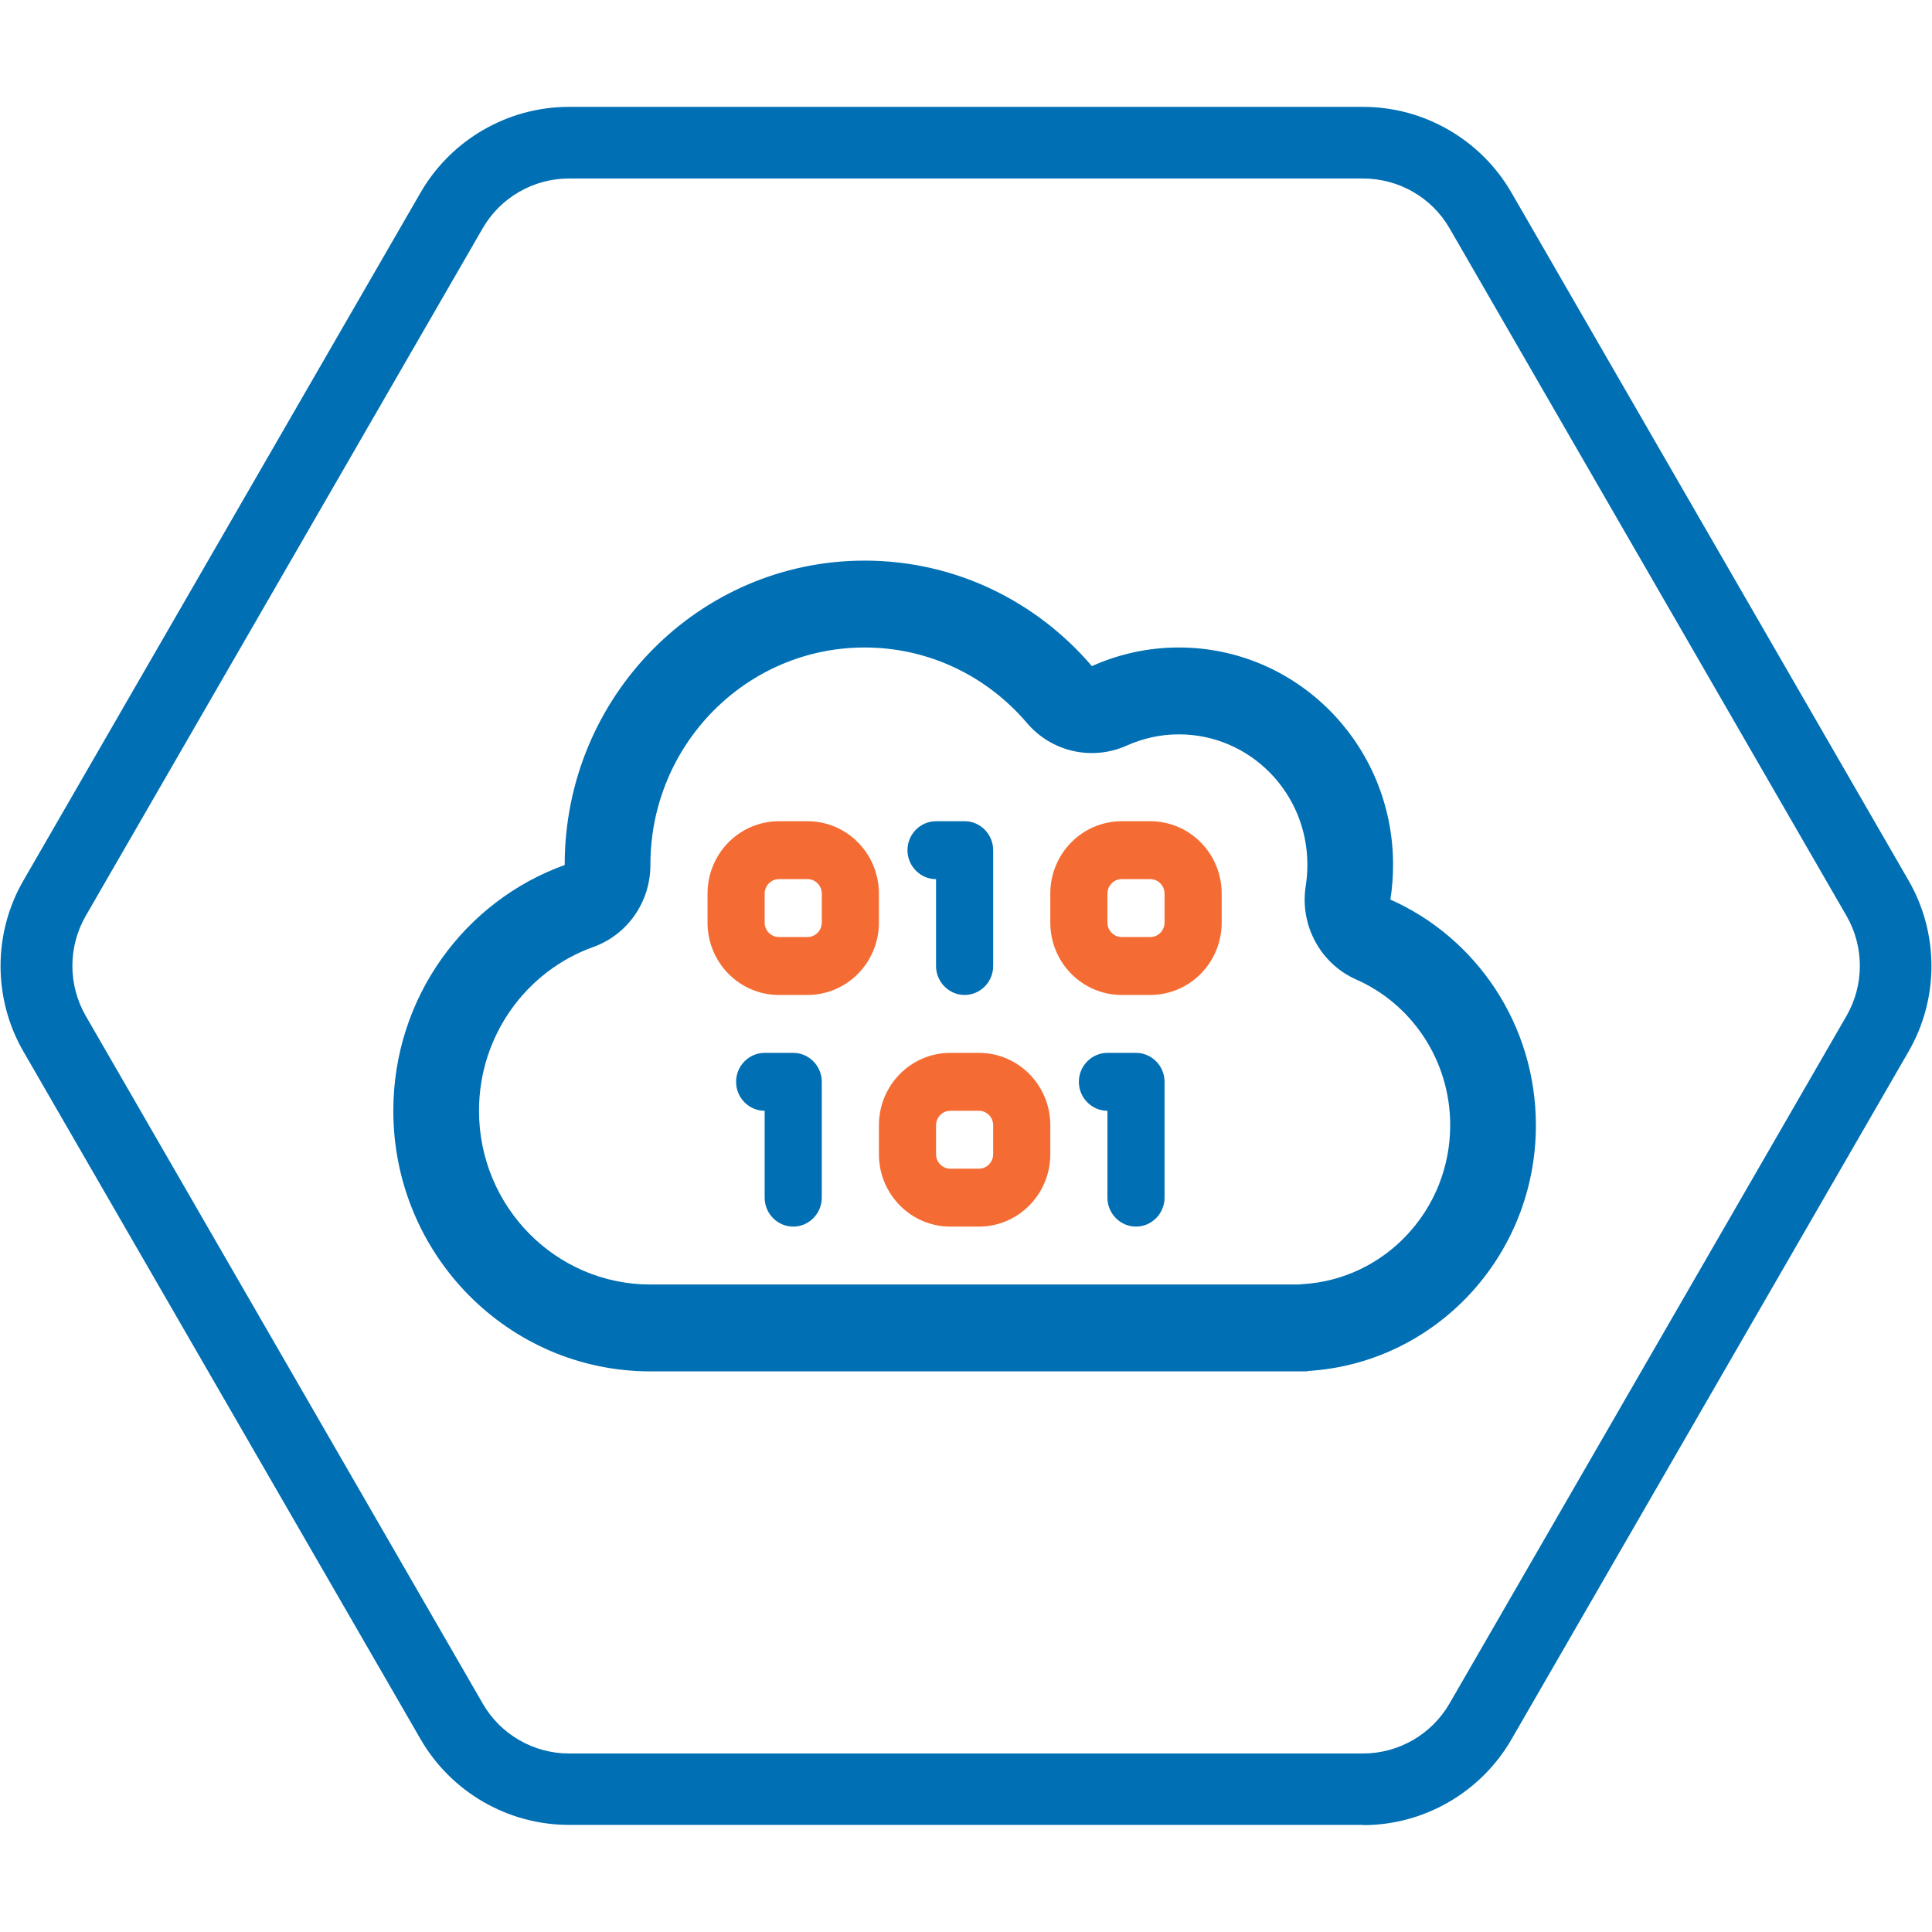
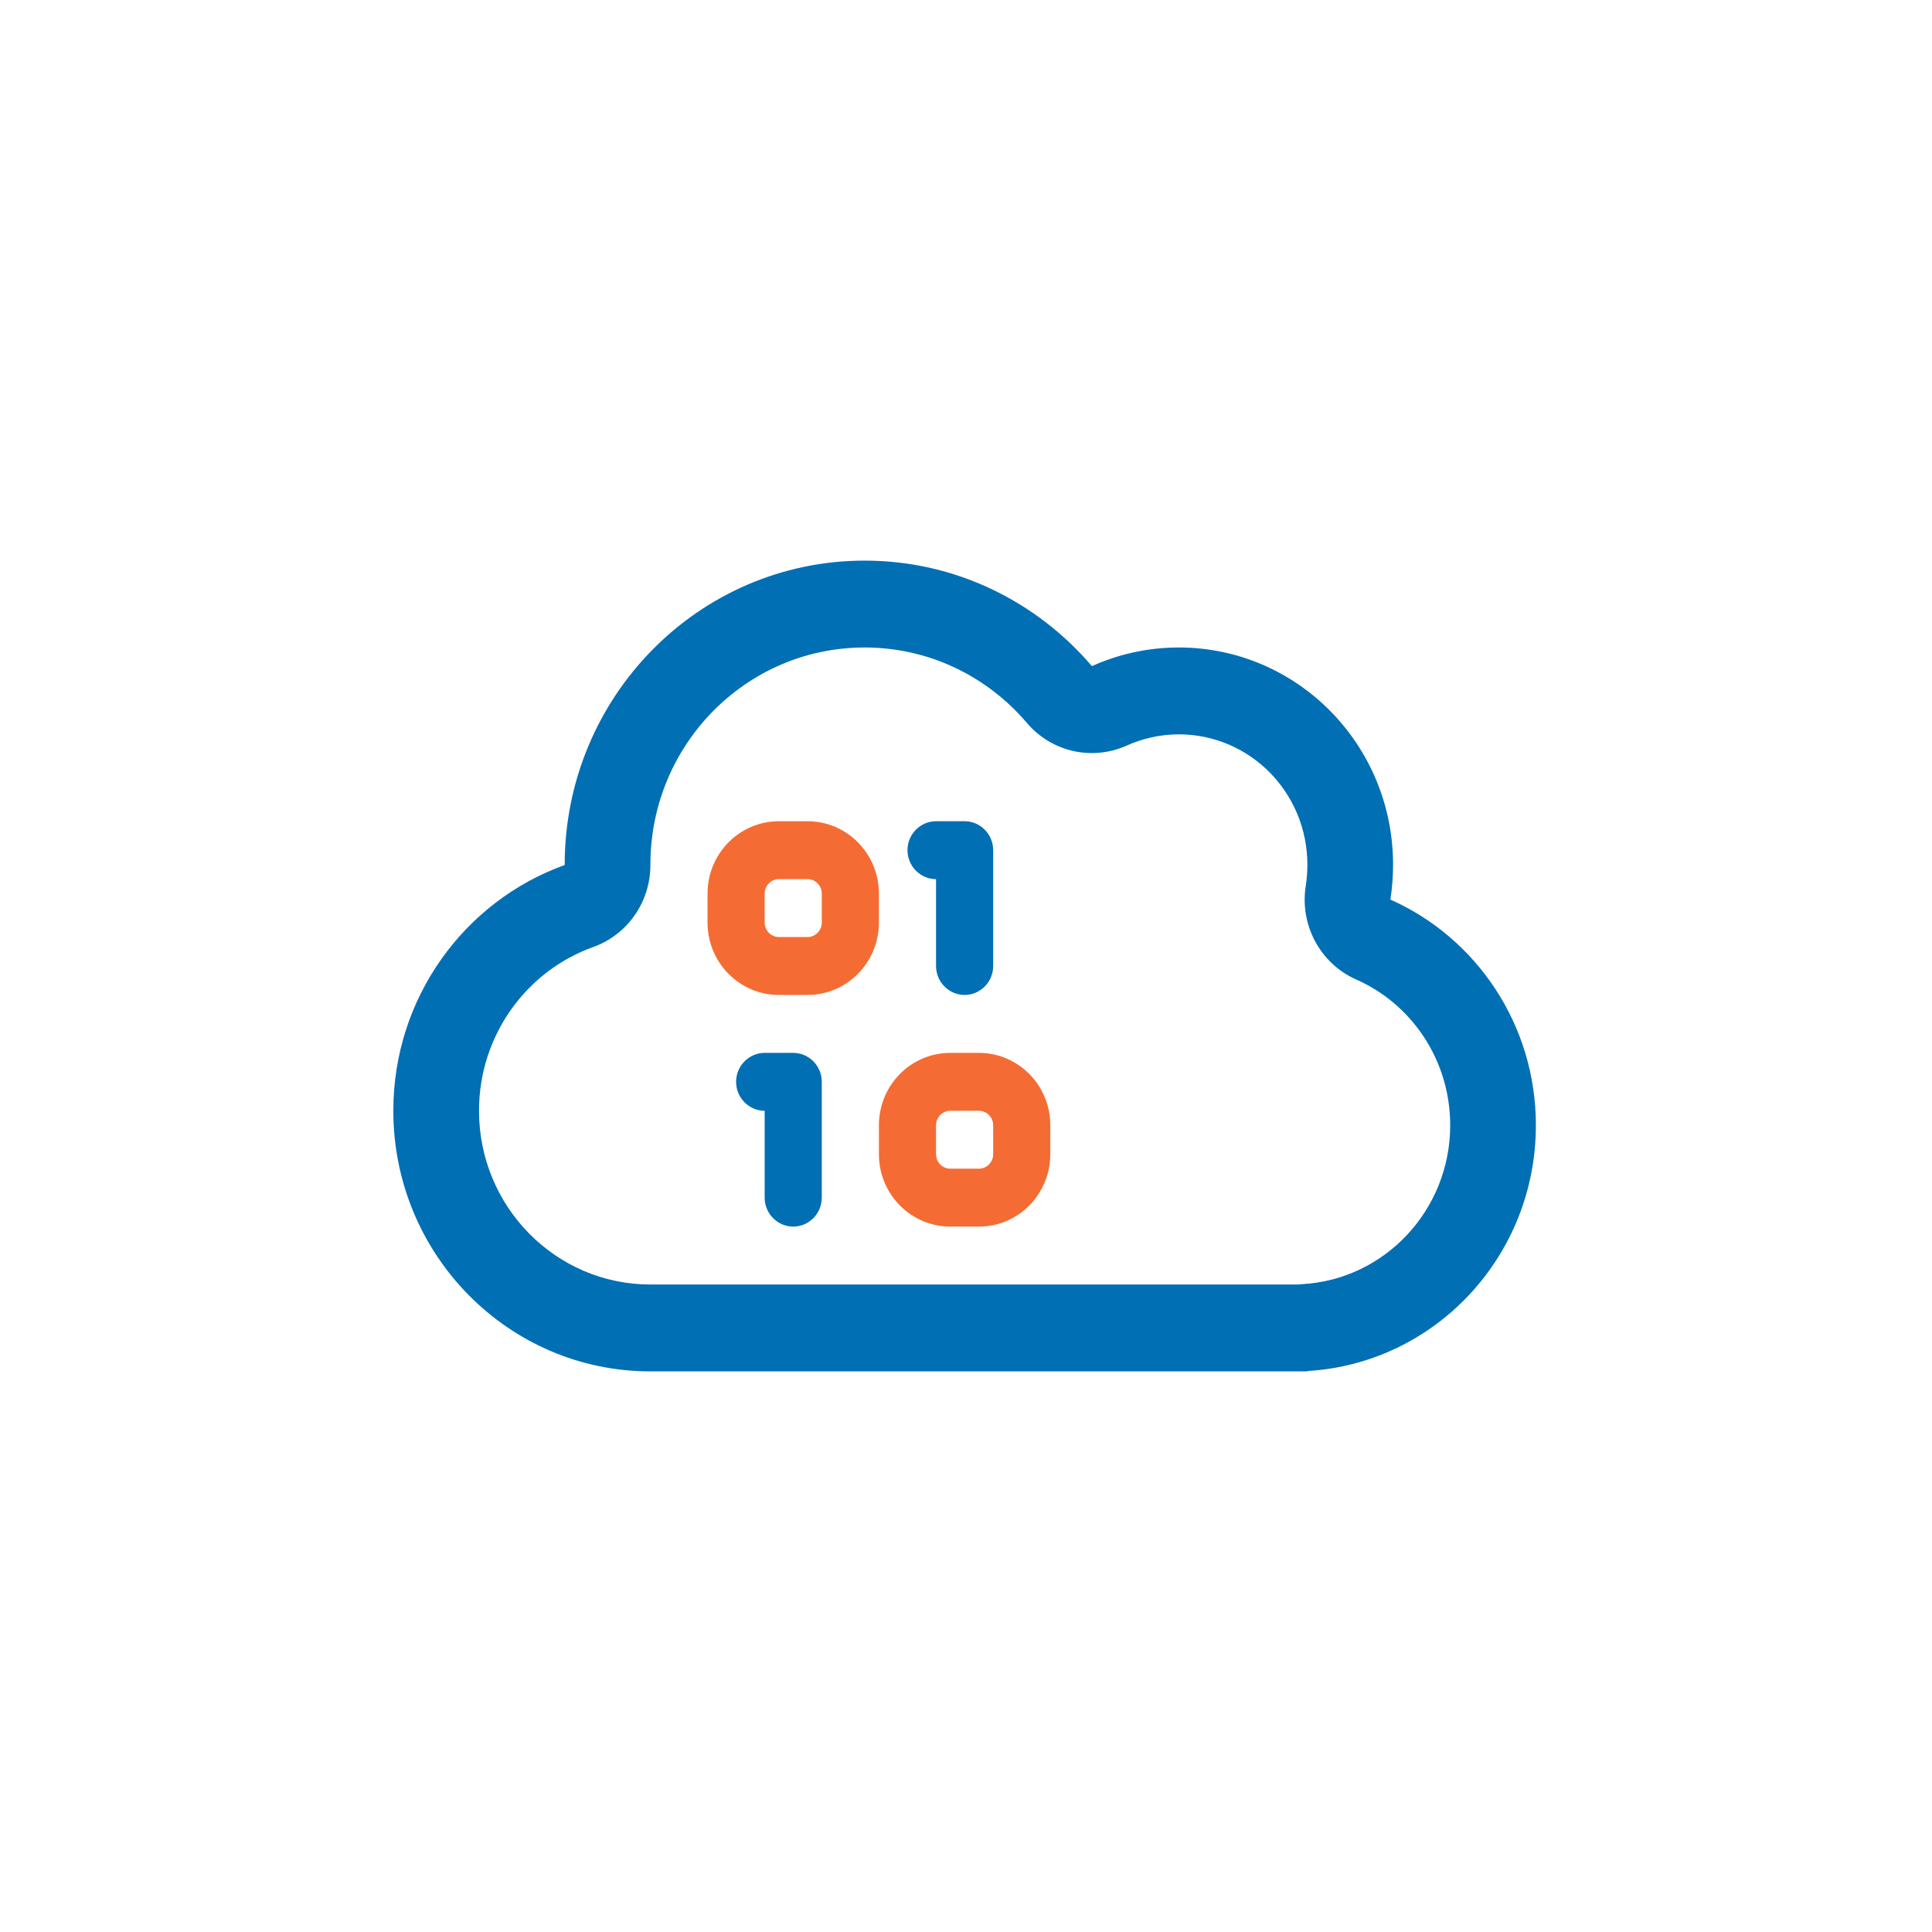
<svg xmlns="http://www.w3.org/2000/svg" width="100%" height="100%" viewBox="0 0 79 79" version="1.1" xml:space="preserve" style="fill-rule:evenodd;clip-rule:evenodd;stroke-linejoin:round;stroke-miterlimit:2;">
-   <path d="M55.74,74.62L23.26,74.62C20.77,74.62 18.45,73.28 17.2,71.12L0.96,43C-0.29,40.84 -0.29,38.16 0.96,36L17.2,7.87C18.45,5.71 20.77,4.37 23.26,4.37L55.74,4.37C58.23,4.37 60.55,5.71 61.8,7.87L78.04,36C79.29,38.16 79.29,40.84 78.04,43L61.8,71.13C60.55,73.29 58.23,74.63 55.74,74.63M23.26,7.3C21.81,7.3 20.46,8.08 19.74,9.33L3.5,37.46C2.78,38.72 2.78,40.27 3.5,41.53L19.74,69.66C20.46,70.92 21.82,71.7 23.26,71.7L55.74,71.7C57.19,71.7 58.54,70.92 59.27,69.66L75.51,41.53C76.23,40.27 76.23,38.72 75.51,37.46L59.27,9.33C58.55,8.08 57.2,7.3 55.74,7.3L23.26,7.3Z" style="fill:rgb(0,111,180);fill-rule:nonzero;" />
  <g id="cloud-binary-regular.svg" transform="matrix(0.073,0,0,0.074,39.443,39.5)">
    <g transform="matrix(1,0,0,1,-320,-256)">
      <path d="M512,480L512,479.8C583.4,475.7 640,416.5 640,344C640,288.3 606.5,240.3 558.5,219.3C559.5,213 560,206.5 560,200C560,133.7 506.3,80 440,80C422.6,80 406.2,83.7 391.3,90.3C360.4,54.6 314.9,32 264,32C171.2,32 96,107.2 96,200L96,200.2C40.1,220 0,273.3 0,336C0,415.5 64.5,480 144,480L512,480ZM354.9,121.7C368.7,137.7 391.4,142.8 410.8,134.2C419.7,130.3 429.5,128 440,128C479.8,128 512,160.2 512,200C512,204 511.7,207.9 511.1,211.7C507.6,233.3 519.2,254.6 539.2,263.4C570.4,276.9 592,308 592,344C592,390.8 555.4,429.2 509.2,431.8C508.6,431.8 507.9,431.9 507.3,432L144,432C91,432 48,389 48,336C48,294.3 74.6,258.7 112,245.5C131.2,238.7 144,220.6 144,200.2L144,200C144,133.7 197.7,80 264,80C300.3,80 332.8,96.1 354.9,121.7Z" style="fill:rgb(0,111,180);fill-rule:nonzero;" />
      <path d="M176,216L176,232C176,254.1 193.9,272 216,272L232,272C254.1,272 272,254.1 272,232L272,216C272,193.9 254.1,176 232,176L216,176C193.9,176 176,193.9 176,216ZM216,208L232,208C236.4,208 240,211.6 240,216L240,232C240,236.4 236.4,240 232,240L216,240C211.6,240 208,236.4 208,232L208,216C208,211.6 211.6,208 216,208Z" style="fill:rgb(244,108,51);fill-rule:nonzero;" />
      <path d="M288,192C288,200.8 295.2,208 304,208L304,256C304,264.8 311.2,272 320,272C328.8,272 336,264.8 336,256L336,192C336,183.2 328.8,176 320,176L304,176C295.2,176 288,183.2 288,192Z" style="fill:rgb(0,111,180);fill-rule:nonzero;" />
-       <path d="M408,176C385.9,176 368,193.9 368,216L368,232C368,254.1 385.9,272 408,272L424,272C446.1,272 464,254.1 464,232L464,216C464,193.9 446.1,176 424,176L408,176ZM400,216C400,211.6 403.6,208 408,208L424,208C428.4,208 432,211.6 432,216L432,232C432,236.4 428.4,240 424,240L408,240C403.6,240 400,236.4 400,232L400,216Z" style="fill:rgb(244,108,51);fill-rule:nonzero;" />
      <path d="M192,320C192,328.8 199.2,336 208,336L208,384C208,392.8 215.2,400 224,400C232.8,400 240,392.8 240,384L240,320C240,311.2 232.8,304 224,304L208,304C199.2,304 192,311.2 192,320Z" style="fill:rgb(0,111,180);fill-rule:nonzero;" />
      <path d="M272,344L272,360C272,382.1 289.9,400 312,400L328,400C350.1,400 368,382.1 368,360L368,344C368,321.9 350.1,304 328,304L312,304C289.9,304 272,321.9 272,344ZM312,336L328,336C332.4,336 336,339.6 336,344L336,360C336,364.4 332.4,368 328,368L312,368C307.6,368 304,364.4 304,360L304,344C304,339.6 307.6,336 312,336Z" style="fill:rgb(244,108,51);fill-rule:nonzero;" />
-       <path d="M400,304C391.2,304 384,311.2 384,320C384,328.8 391.2,336 400,336L400,384C400,392.8 407.2,400 416,400C424.8,400 432,392.8 432,384L432,320C432,311.2 424.8,304 416,304L400,304Z" style="fill:rgb(0,111,180);fill-rule:nonzero;" />
    </g>
    <g>
        </g>
  </g>
</svg>